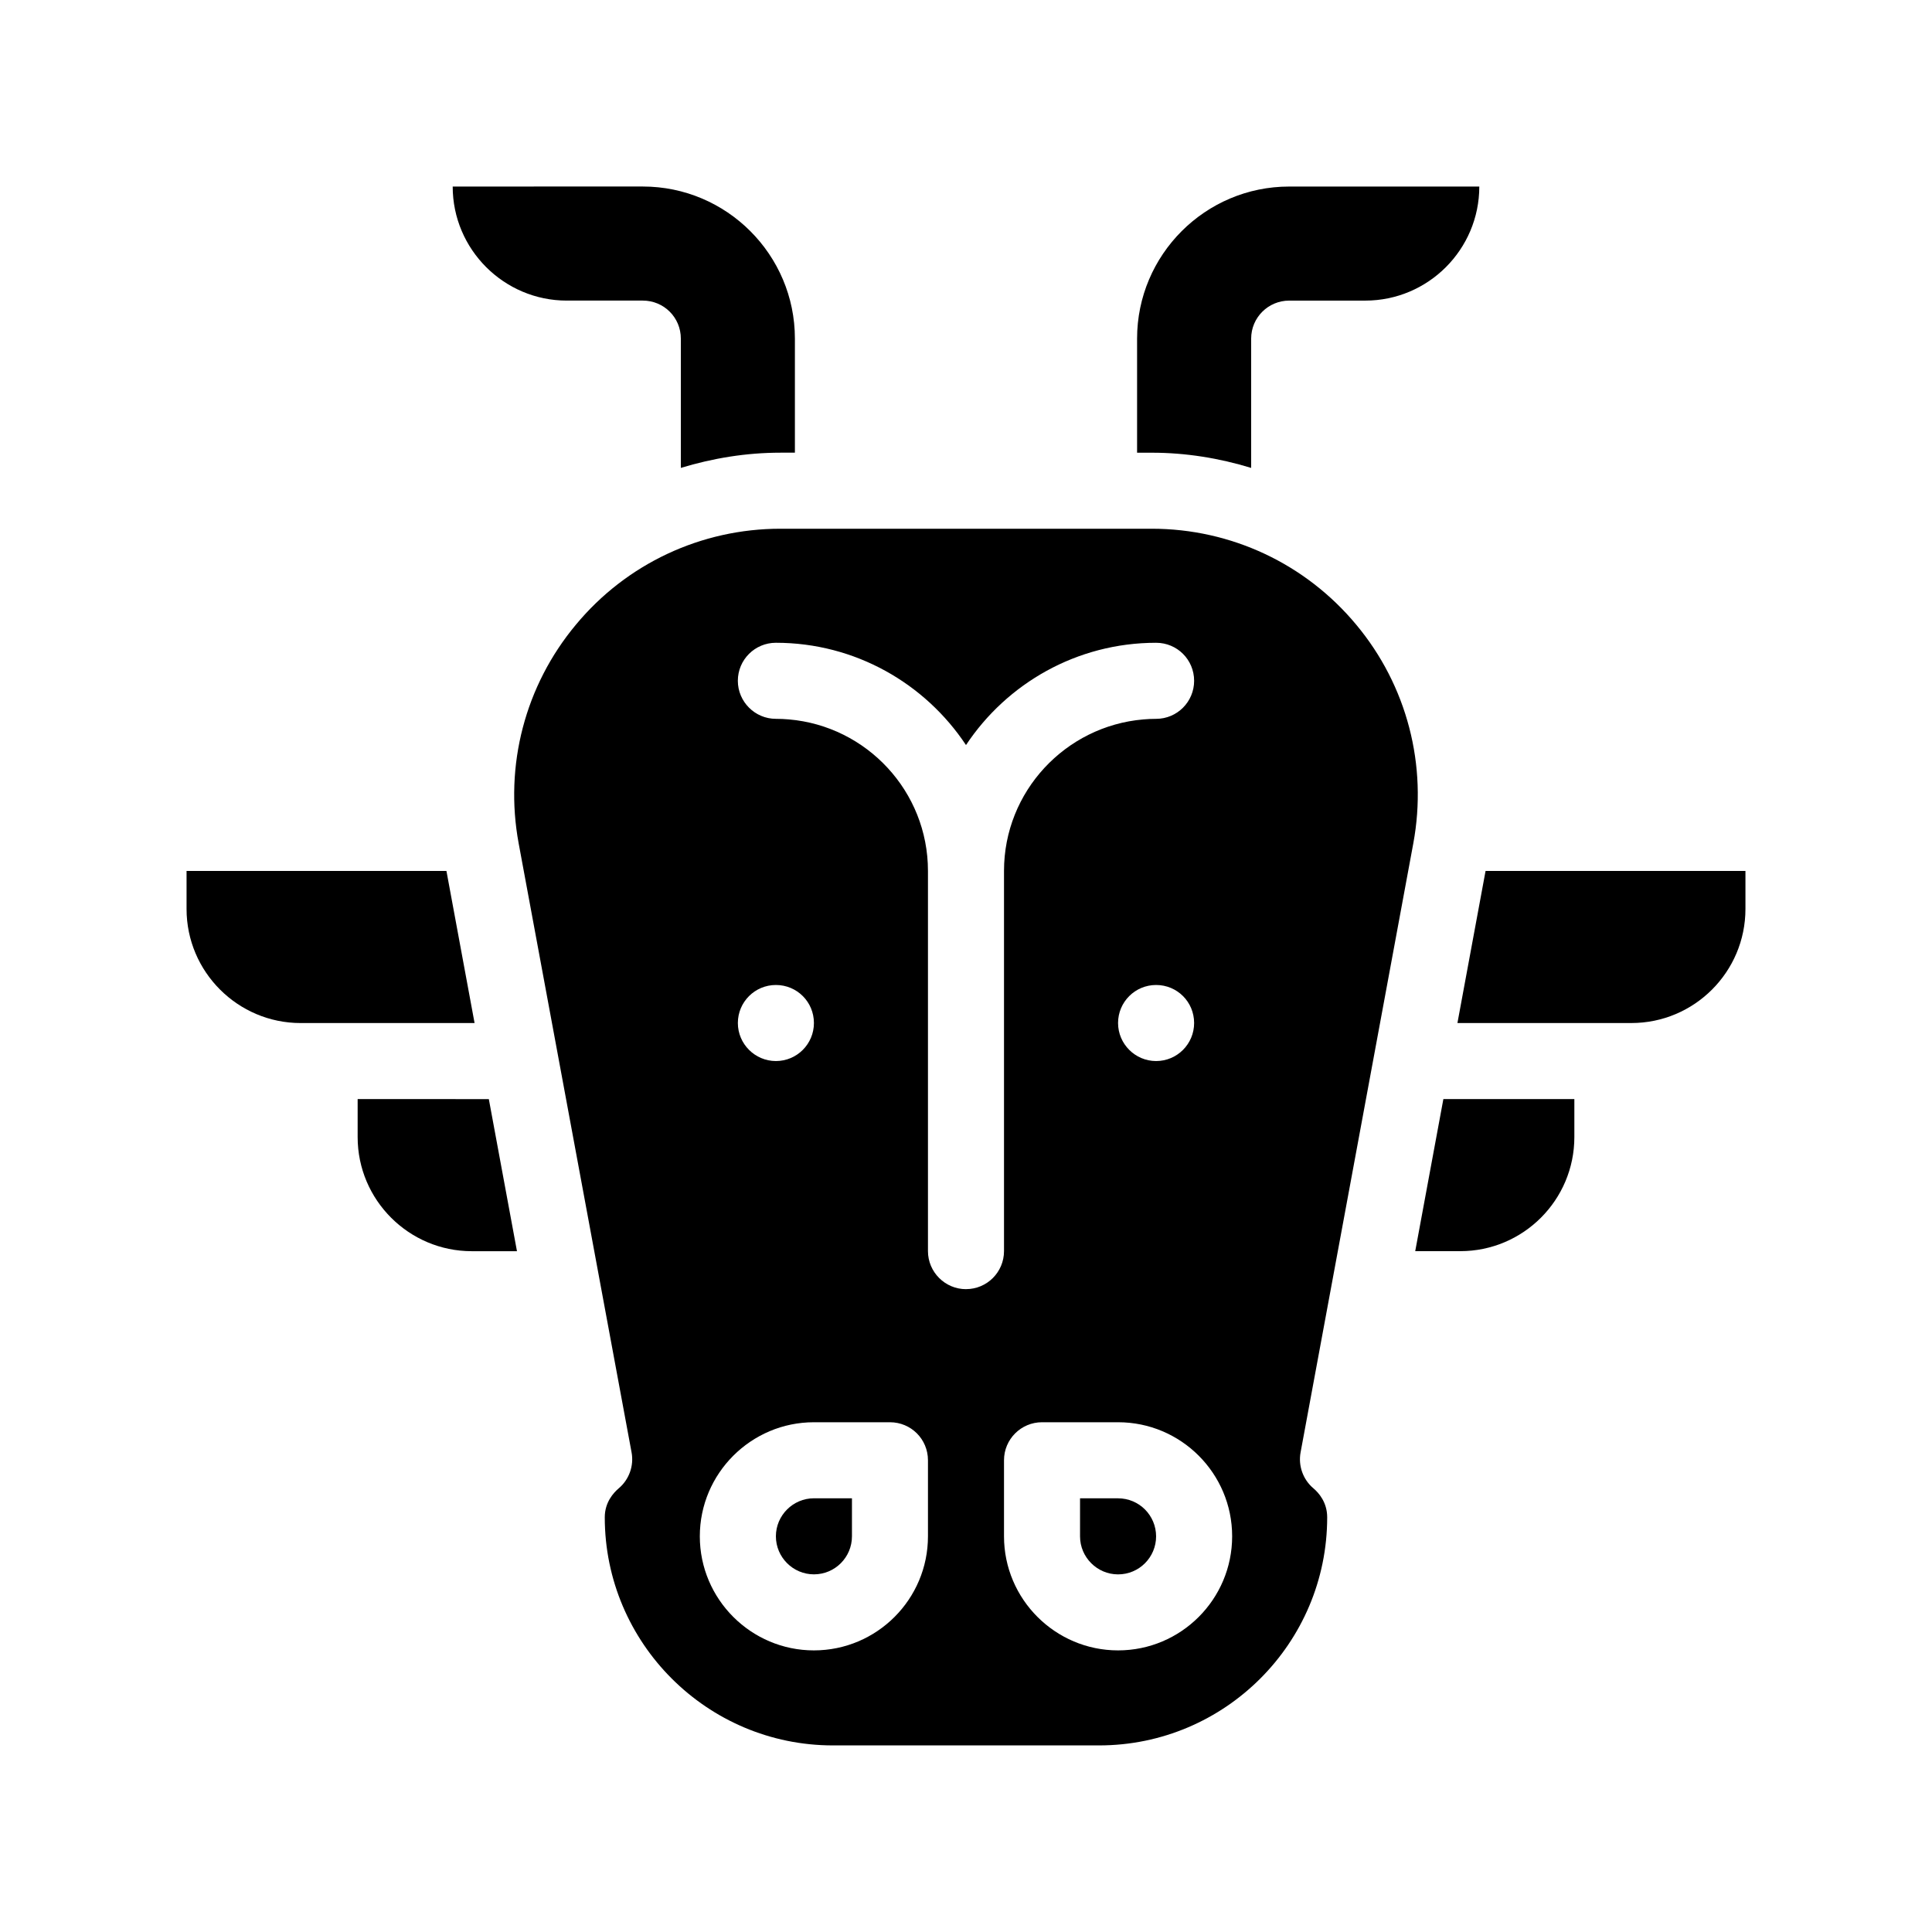
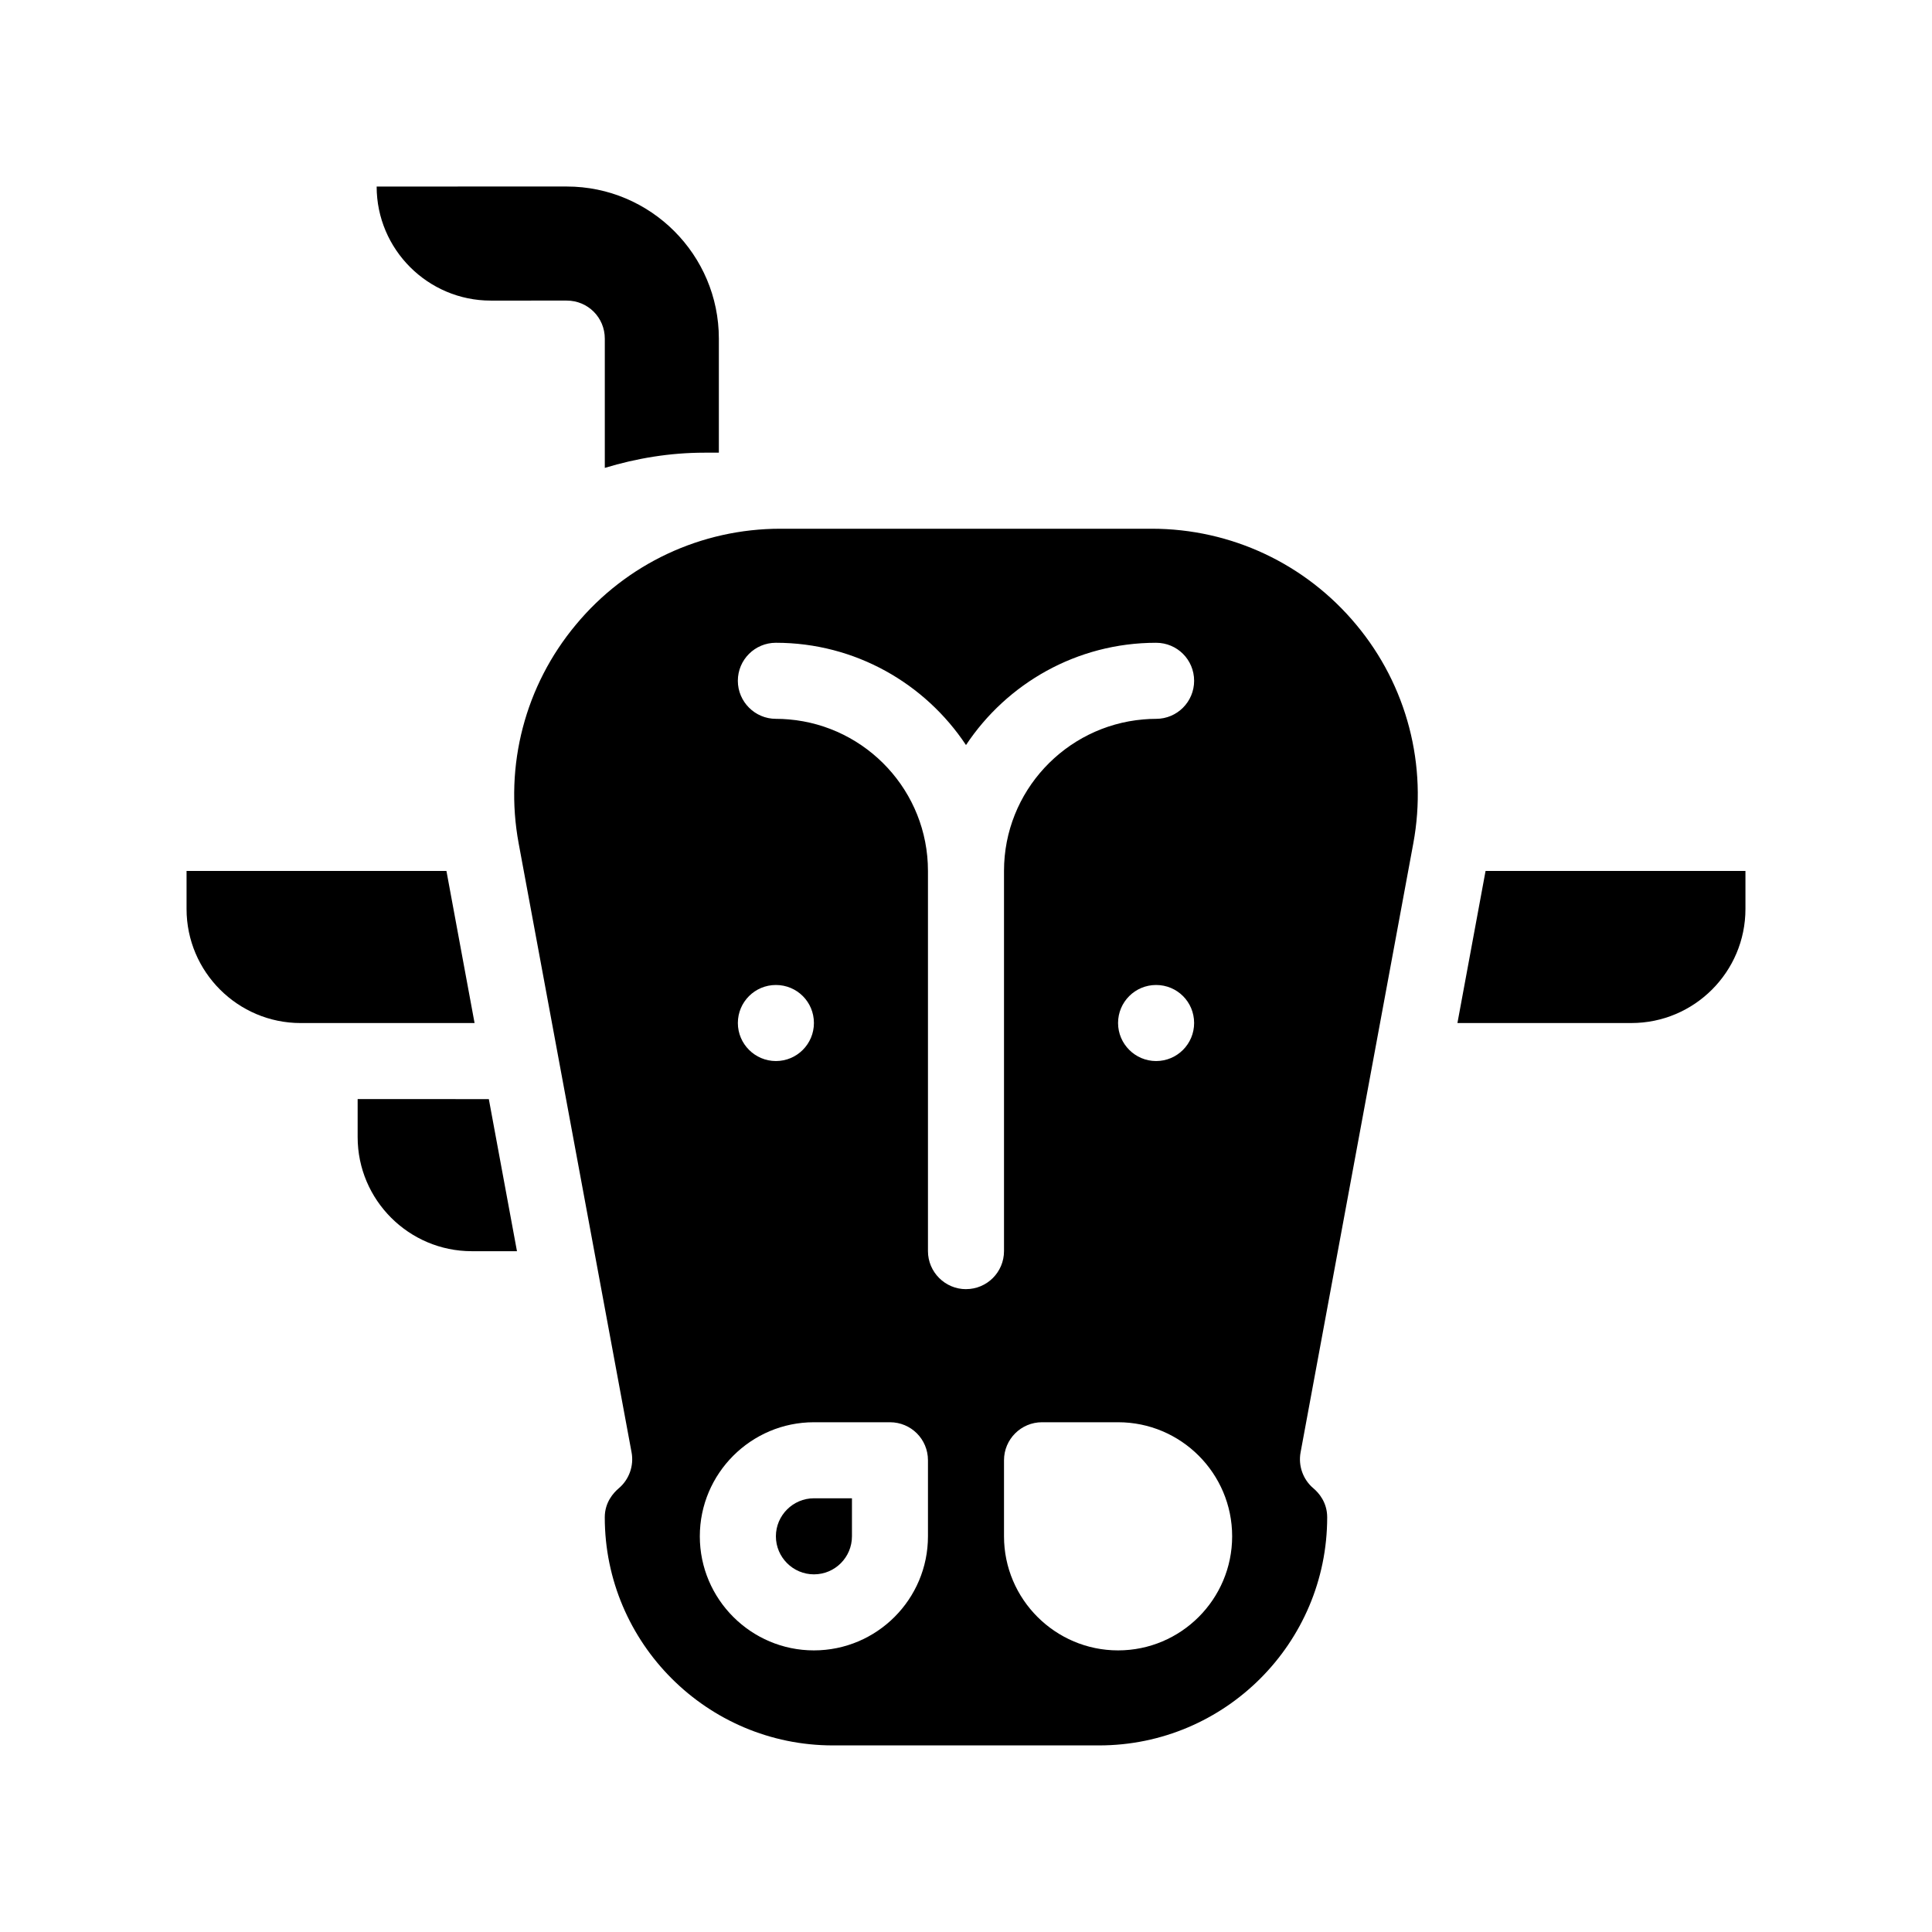
<svg xmlns="http://www.w3.org/2000/svg" fill="#000000" width="800px" height="800px" version="1.1" viewBox="144 144 512 512">
  <g>
    <path d="m262.31 374.81h-68.871v10.078c0 16.676 13.602 30.23 30.23 30.23h46.098z" />
    <path d="m537.69 374.81-7.457 40.305h46.098c16.676 0 30.23-13.551 30.23-30.23v-10.078z" />
    <path d="m238.78 435.27v10.078c0 16.676 13.602 30.23 30.23 30.23h11.992l-7.457-40.305z" />
-     <path d="m519.05 475.57h11.941c16.676 0 30.23-13.551 30.23-30.23v-10.078h-34.711z" />
-     <path d="m475.57 268v-34.258c0-5.594 4.535-10.078 10.078-10.078h20.152c16.676 0 30.23-13.551 30.23-30.23l-50.387 0.004c-22.219 0-40.305 18.086-40.305 40.305v30.23h3.879c9.07-0.004 17.938 1.457 26.352 4.027z" />
-     <path d="m294.2 223.66h20.152c5.594 0 10.078 4.484 10.078 10.078v34.258c8.465-2.57 17.332-4.031 26.398-4.031h3.828v-30.23c0-22.219-18.086-40.305-40.305-40.305l-50.383 0.004c0 16.676 13.605 30.227 30.23 30.227z" />
+     <path d="m294.2 223.66c5.594 0 10.078 4.484 10.078 10.078v34.258c8.465-2.57 17.332-4.031 26.398-4.031h3.828v-30.23c0-22.219-18.086-40.305-40.305-40.305l-50.383 0.004c0 16.676 13.605 30.227 30.23 30.227z" />
    <path d="m518.54 367.5c3.828-20.656-1.664-41.816-15.113-57.938-13.449-16.176-33.199-25.445-54.211-25.445h-98.391c-21.008 0-40.809 9.27-54.211 25.441-13.453 16.121-18.992 37.281-15.164 57.938l29.926 161.42c0.656 3.527-0.656 7.203-3.426 9.523-1.359 1.16-3.68 3.68-3.68 7.656 0 33.352 27.156 60.457 60.457 60.457h70.535c33.352 0 60.457-27.105 60.457-60.457 0-3.981-2.266-6.5-3.629-7.656-2.769-2.316-4.082-5.996-3.426-9.523zm-128.62 183.64c0 16.676-13.551 30.23-30.23 30.23-16.625 0-30.23-13.551-30.23-30.23 0-16.676 13.602-30.23 30.23-30.23h20.152c5.594 0 10.078 4.484 10.078 10.078zm-50.379-136.03c0-5.594 4.535-10.078 10.078-10.078 5.594 0 10.078 4.484 10.078 10.078 0 5.543-4.484 10.078-10.078 10.078-5.547-0.004-10.078-4.535-10.078-10.078zm60.457 70.531c-5.543 0-10.078-4.535-10.078-10.078v-100.76c0-21.059-16.223-38.391-36.879-40.152-1.109-0.102-2.266-0.152-3.426-0.152-5.543 0-10.078-4.535-10.078-10.078 0-5.594 4.535-10.078 10.078-10.078 21.008 0 39.551 10.781 50.383 27.105 10.832-16.32 29.371-27.102 50.379-27.102 5.594 0 10.078 4.484 10.078 10.078 0 5.543-4.484 10.078-10.078 10.078-1.16 0-2.266 0.051-3.375 0.152-20.656 1.758-36.93 19.09-36.93 40.148v100.76c0 5.543-4.484 10.074-10.074 10.074zm60.457-70.531c0 5.543-4.484 10.078-10.078 10.078-5.543 0-10.078-4.535-10.078-10.078 0-5.594 4.535-10.078 10.078-10.078 5.594 0 10.078 4.484 10.078 10.078zm-20.152 166.26c-16.625 0-30.23-13.551-30.23-30.23v-20.152c0-5.594 4.535-10.078 10.078-10.078h20.152c16.676 0 30.23 13.551 30.23 30.23-0.004 16.676-13.555 30.23-30.23 30.23z" />
-     <path d="m440.3 541.07h-10.078v10.078c0 5.543 4.535 10.078 10.078 10.078 5.594 0 10.078-4.535 10.078-10.078-0.004-5.547-4.488-10.078-10.078-10.078z" />
    <path d="m349.62 551.14c0 5.543 4.535 10.078 10.078 10.078 5.594 0 10.078-4.535 10.078-10.078v-10.078h-10.078c-5.543 0.004-10.078 4.535-10.078 10.078z" />
  </g>
</svg>